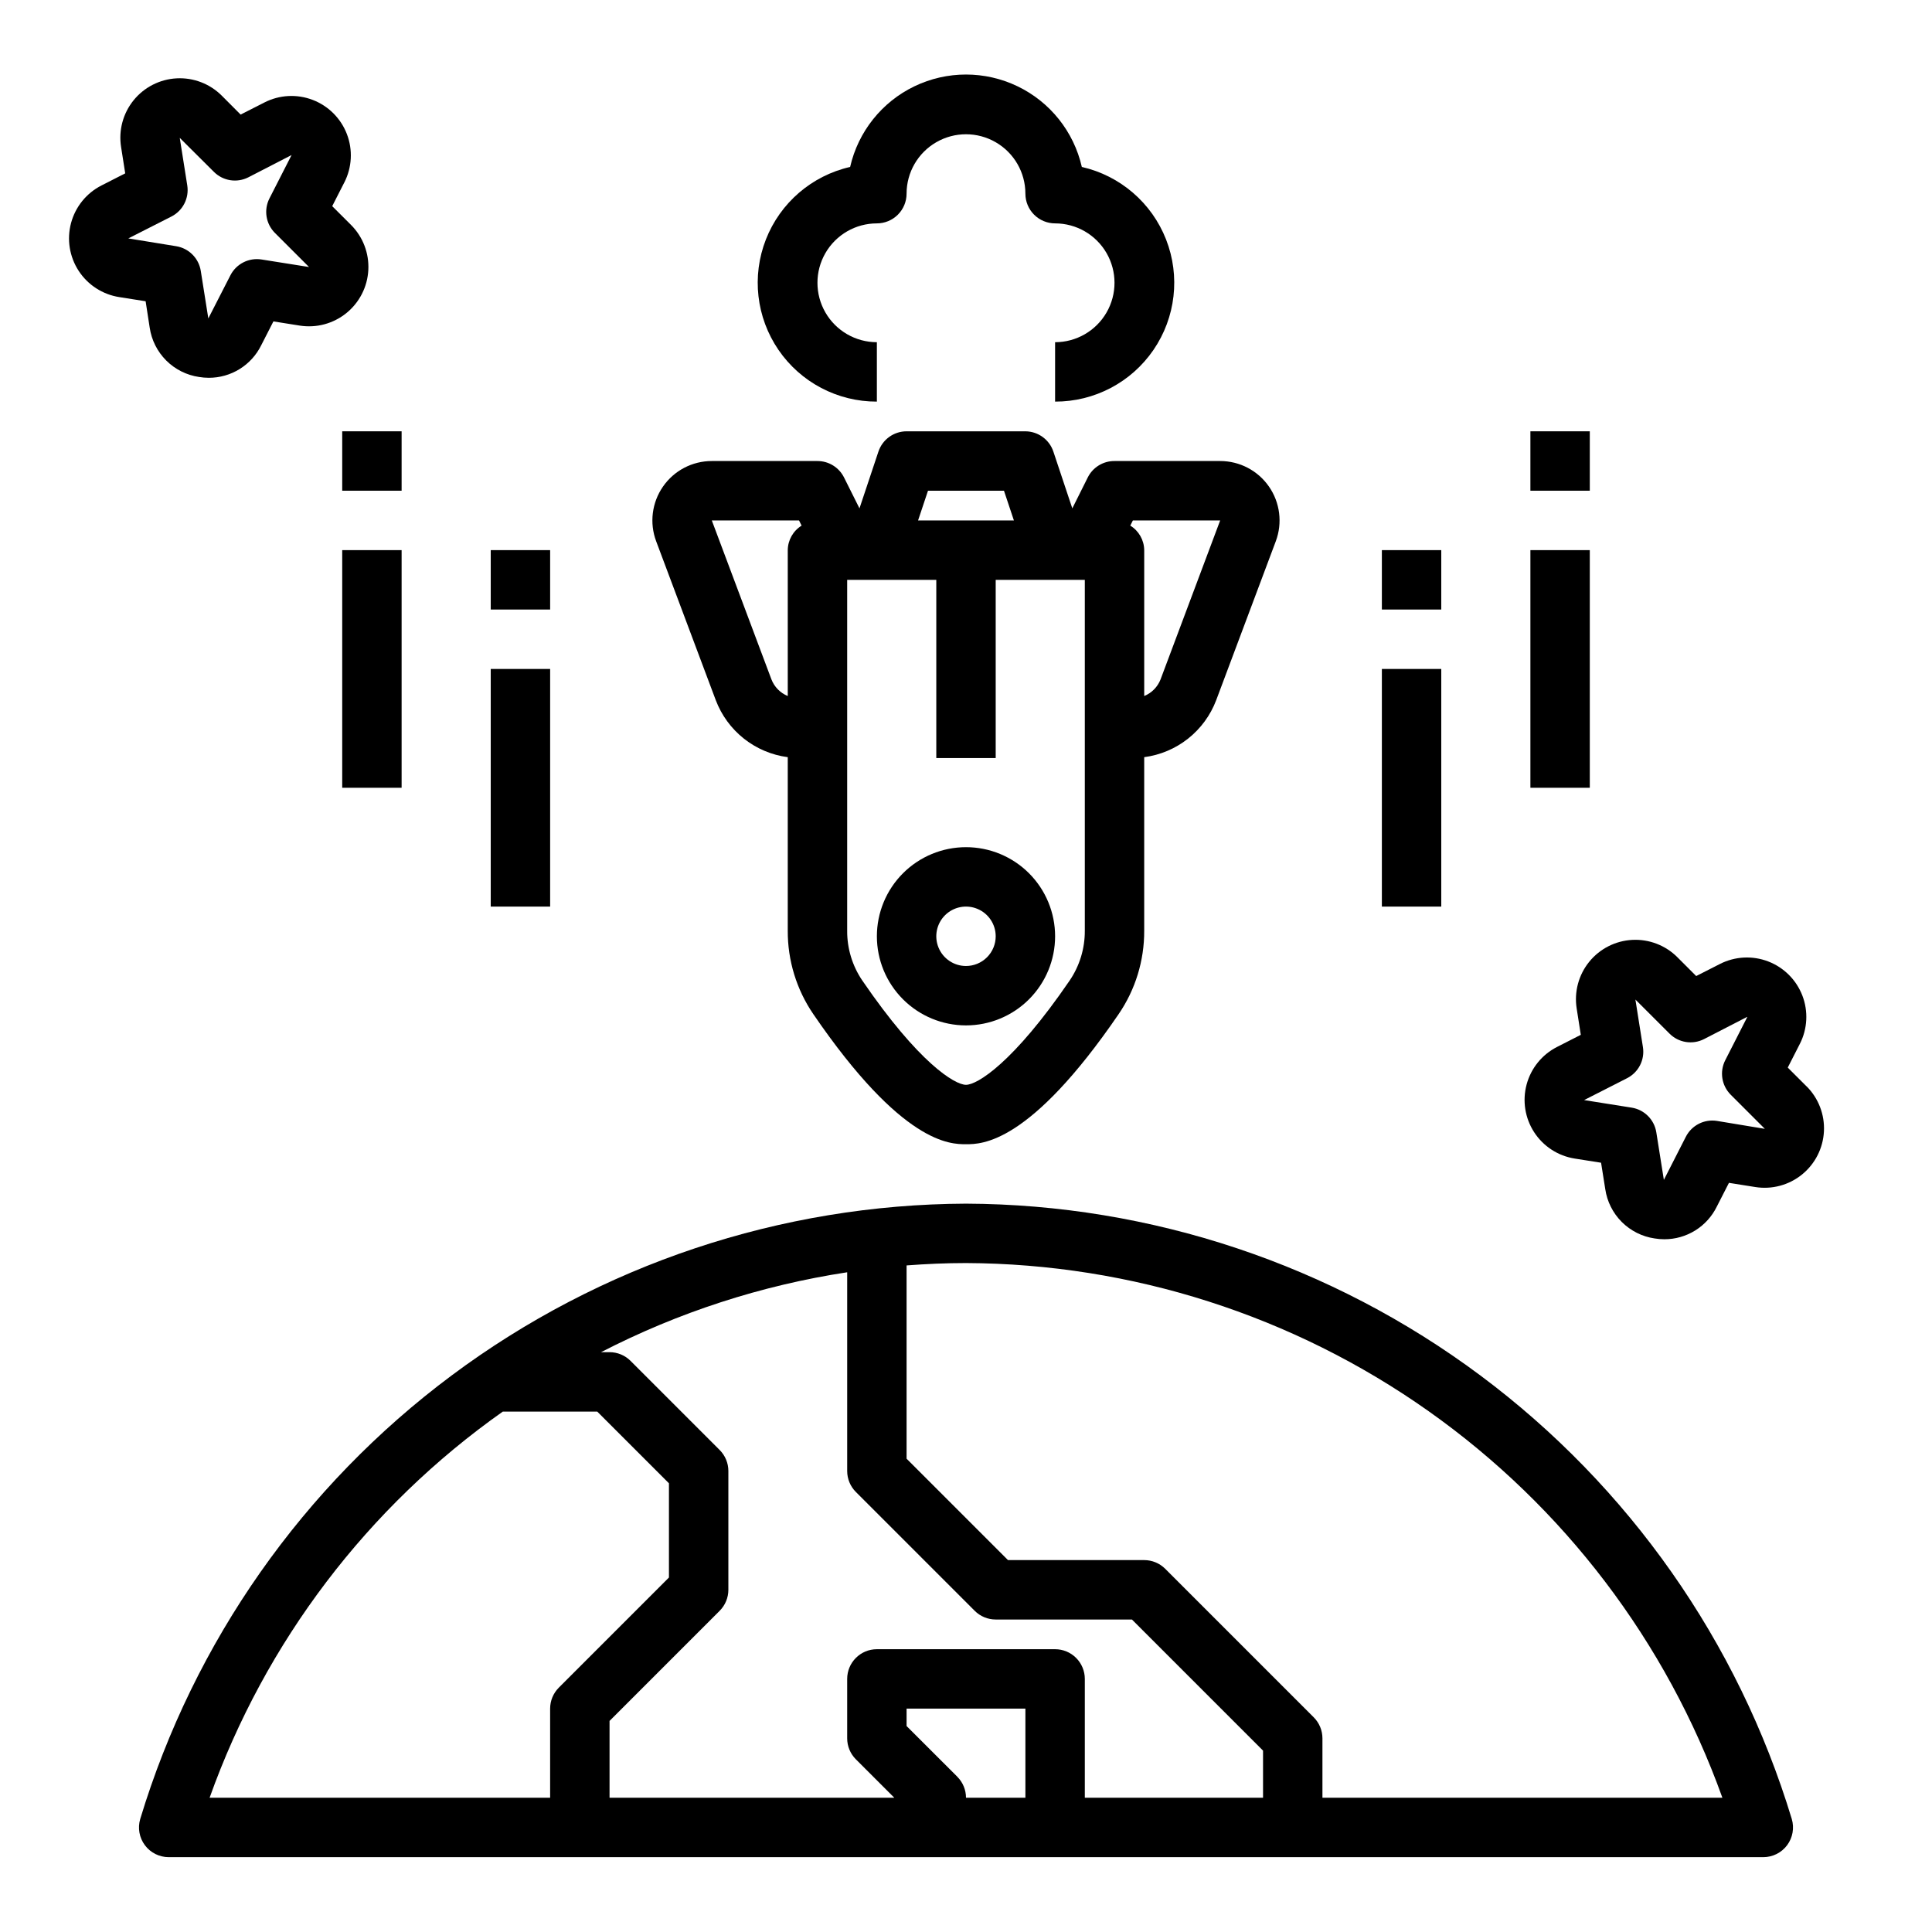
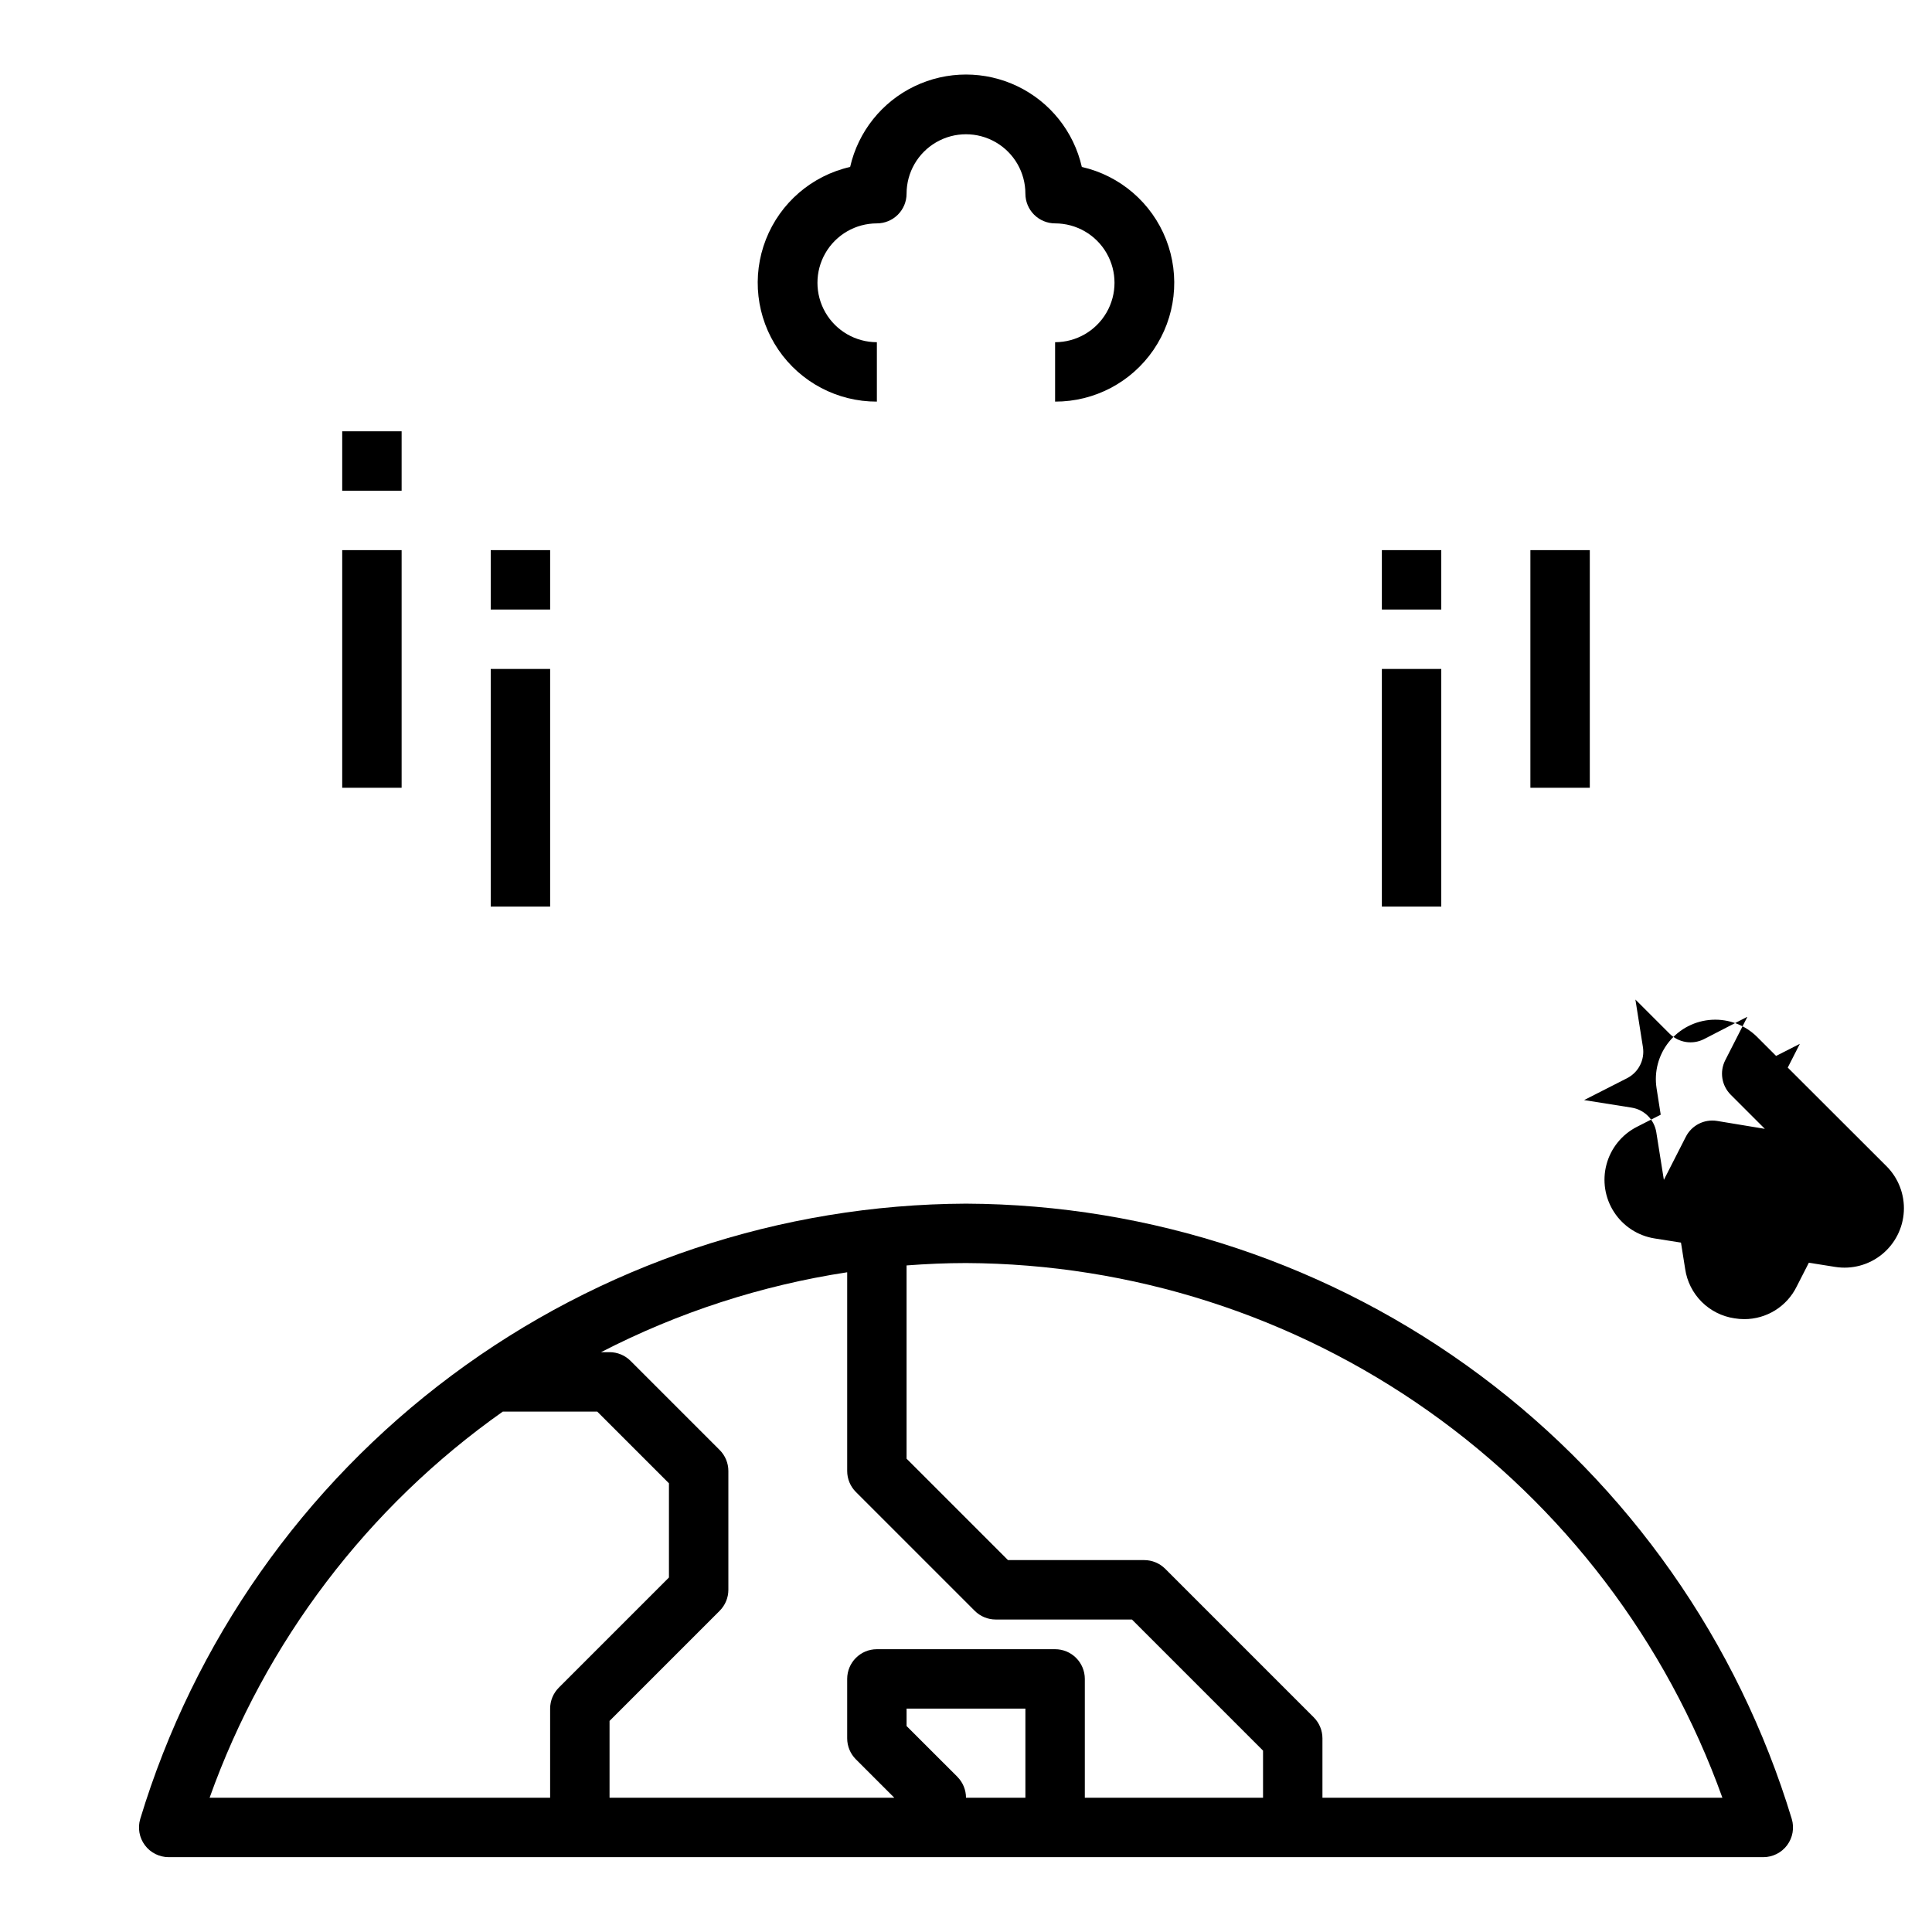
<svg xmlns="http://www.w3.org/2000/svg" fill="#000000" width="800px" height="800px" version="1.1" viewBox="144 144 512 512">
  <g>
    <path d="m400 462.98c-49.121 0.203-96.883 16.148-136.27 45.5-39.387 29.352-68.328 70.555-82.57 117.57-0.707 2.383-0.25 4.961 1.238 6.953 1.484 1.992 3.824 3.164 6.312 3.164h422.59c2.484-0.004 4.82-1.176 6.305-3.168 1.484-1.992 1.941-4.566 1.234-6.949-14.242-47.008-43.18-88.215-82.566-117.57-39.387-29.348-87.148-45.297-136.27-45.5zm-29.18 76.414 31.488 31.488-0.004-0.004c1.477 1.477 3.477 2.309 5.566 2.309h36.102l34.746 34.746v12.484h-47.23v-31.488c0-2.086-0.832-4.09-2.309-5.566-1.477-1.477-3.477-2.305-5.566-2.305h-47.23c-4.348 0-7.871 3.523-7.871 7.871v15.746c0 2.086 0.828 4.09 2.305 5.566l10.18 10.176h-75.461v-20.355l29.18-29.18v-0.004c1.477-1.473 2.309-3.477 2.309-5.562v-31.488c0-2.09-0.832-4.09-2.309-5.566l-23.617-23.617h0.004c-1.477-1.477-3.481-2.305-5.566-2.305h-2.254c20.453-10.547 42.484-17.699 65.23-21.176v52.664c0 2.086 0.828 4.09 2.305 5.562zm-93.562-21.312h25.016l19.004 19.004v24.969l-29.18 29.18v0.004c-1.477 1.477-2.309 3.477-2.309 5.566v23.617l-90.242-0.004c14.734-41.309 41.875-77.051 77.711-102.34zm120.44 96.77-13.445-13.434v-4.613h31.488v23.617l-15.742-0.004c0-2.086-0.832-4.09-2.309-5.562zm96.762 5.566v-15.742c0-2.09-0.828-4.09-2.305-5.566l-39.359-39.359c-1.477-1.477-3.481-2.309-5.566-2.309h-36.102l-26.875-26.875v-51.215c5.211-0.395 10.461-0.629 15.742-0.629h0.004c43.914 0.191 86.707 13.891 122.57 39.238 35.859 25.352 63.051 61.121 77.883 102.46z" />
-     <path d="m333.69 329.56c1.52 4.008 4.094 7.523 7.453 10.184 3.359 2.66 7.375 4.359 11.621 4.914v46.016c-0.031 7.879 2.332 15.582 6.777 22.086 23.586 34.473 36.285 34.473 40.457 34.473s16.871 0 40.445-34.465c4.453-6.504 6.816-14.211 6.785-22.094v-46.016c4.246-0.555 8.262-2.254 11.621-4.91 3.356-2.66 5.934-6.176 7.453-10.18l15.801-42.137c1.805-4.836 1.129-10.246-1.812-14.484-2.941-4.242-7.773-6.769-12.934-6.769h-28c-3-0.02-5.746 1.668-7.086 4.352l-4.094 8.195-5.016-15.035c-1.062-3.199-4.051-5.367-7.422-5.387h-31.488c-3.387 0.004-6.391 2.172-7.461 5.387l-5.016 15.035-4.094-8.195c-1.332-2.668-4.062-4.356-7.047-4.352h-28c-5.16 0-9.992 2.527-12.93 6.769-2.941 4.238-3.621 9.648-1.812 14.484zm97.797 61.113c0.023 4.707-1.383 9.309-4.031 13.199-14.941 21.844-24.5 27.617-27.457 27.617-2.961 0-12.516-5.769-27.465-27.621l-0.004-0.004c-2.644-3.891-4.047-8.488-4.019-13.191v-93.008h23.617v47.23h15.742v-47.23h23.617zm35.871-108.75-15.801 42.133c-0.777 1.996-2.344 3.586-4.328 4.398v-38.66c-0.031-2.656-1.426-5.113-3.691-6.5l0.684-1.371zm-57.293-7.871 2.629 7.871h-25.395l2.629-7.871zm-54.316 7.871 0.684 1.371c-2.258 1.395-3.641 3.848-3.668 6.5v38.66c-1.988-0.812-3.551-2.406-4.328-4.406l-15.801-42.125z" />
-     <path d="m400 368.51c-6.266 0-12.273 2.488-16.699 6.914-4.43 4.43-6.918 10.438-6.918 16.699 0 6.266 2.488 12.273 6.918 16.699 4.426 4.43 10.434 6.918 16.699 6.918 6.262 0 12.27-2.488 16.699-6.918 4.426-4.426 6.914-10.434 6.914-16.699 0-6.262-2.488-12.27-6.914-16.699-4.43-4.426-10.438-6.914-16.699-6.914zm0 31.488c-3.184 0-6.055-1.918-7.273-4.859s-0.547-6.328 1.707-8.582c2.25-2.25 5.637-2.922 8.578-1.703 2.941 1.215 4.859 4.086 4.859 7.269 0 2.09-0.828 4.09-2.305 5.566-1.477 1.477-3.481 2.309-5.566 2.309z" />
    <path d="m376.38 250.43v-15.742c-5.625 0-10.824-3.004-13.637-7.875s-2.812-10.871 0-15.742c2.812-4.871 8.012-7.871 13.637-7.871 2.086 0 4.09-0.832 5.566-2.309 1.477-1.477 2.305-3.477 2.305-5.566 0-5.625 3-10.82 7.871-13.633s10.875-2.812 15.746 0 7.871 8.008 7.871 13.633c0 2.09 0.828 4.09 2.305 5.566s3.481 2.309 5.566 2.309c5.625 0 10.824 3 13.637 7.871 2.812 4.871 2.812 10.871 0 15.742s-8.012 7.875-13.637 7.875v15.742c10.426 0.031 20.188-5.102 26.074-13.703 5.887-8.602 7.137-19.562 3.336-29.266-3.801-9.707-12.16-16.902-22.324-19.219-2.129-9.348-8.398-17.215-17.035-21.371-8.637-4.16-18.695-4.16-27.332 0-8.633 4.156-14.906 12.023-17.035 21.371-10.164 2.316-18.52 9.512-22.324 19.219-3.801 9.703-2.551 20.664 3.336 29.266 5.887 8.602 15.648 13.734 26.074 13.703z" />
    <path d="m510.21 321.28h15.742v62.977h-15.742z" />
    <path d="m510.21 289.79h15.742v15.742h-15.742z" />
    <path d="m549.57 289.79h15.742v62.977h-15.742z" />
-     <path d="m549.57 258.3h15.742v15.742h-15.742z" />
    <path d="m274.05 321.28h15.742v62.977h-15.742z" />
    <path d="m274.05 289.79h15.742v15.742h-15.742z" />
    <path d="m234.69 289.79h15.742v62.977h-15.742z" />
    <path d="m234.69 258.3h15.742v15.742h-15.742z" />
-     <path d="m622.78 431.92-5.008-5 3.211-6.297v0.004c2.023-3.977 2.266-8.625 0.664-12.785-1.602-4.164-4.891-7.453-9.055-9.051-4.164-1.598-8.809-1.355-12.785 0.668l-6.297 3.203-5-5h0.004c-3.156-3.152-7.5-4.816-11.957-4.582-4.453 0.234-8.598 2.344-11.406 5.812-2.809 3.465-4.012 7.961-3.316 12.363l1.094 6.984-6.297 3.211c-3.981 2.023-6.91 5.644-8.066 9.953-1.156 4.312-0.43 8.91 2.004 12.656 2.43 3.742 6.336 6.277 10.746 6.973l6.984 1.102 1.109 6.984c0.48 3.297 2.016 6.352 4.371 8.711 2.359 2.356 5.414 3.891 8.711 4.371 0.852 0.141 1.715 0.215 2.582 0.215 2.894 0.004 5.731-0.805 8.188-2.336 2.457-1.527 4.434-3.719 5.707-6.316l3.219-6.297 6.977 1.109h-0.004c4.41 0.703 8.91-0.5 12.379-3.309 3.473-2.809 5.586-6.957 5.82-11.418 0.234-4.457-1.438-8.805-4.594-11.961zm-23.773 9.133c-3.367-0.531-6.695 1.164-8.242 4.203l-5.824 11.422-2-12.594c-0.531-3.371-3.172-6.016-6.543-6.551l-12.594-2 11.391-5.801c3.039-1.551 4.731-4.879 4.195-8.25l-1.992-12.594 9.047 9.035c2.41 2.414 6.098 2.996 9.137 1.449l11.438-5.894v0.094l-5.809 11.391c-1.551 3.035-0.969 6.727 1.441 9.141l9.047 9.047z" />
-     <path d="m183.67 230.82c0.484 3.297 2.016 6.352 4.375 8.711 2.356 2.356 5.41 3.891 8.707 4.371 0.855 0.141 1.719 0.215 2.582 0.215 2.894 0.008 5.734-0.801 8.191-2.328 2.457-1.527 4.438-3.719 5.711-6.316l3.219-6.297 6.977 1.109c4.402 0.695 8.891-0.508 12.355-3.309 3.465-2.805 5.582-6.941 5.82-11.395 0.242-4.449-1.414-8.793-4.559-11.949l-5.008-5 3.211-6.297h0.004c2.031-3.981 2.273-8.633 0.676-12.801-1.602-4.172-4.898-7.465-9.066-9.062-4.172-1.598-8.824-1.348-12.801 0.688l-6.297 3.203-5-5.016c-3.156-3.156-7.504-4.82-11.961-4.586-4.457 0.234-8.605 2.352-11.41 5.82-2.809 3.473-4.008 7.969-3.309 12.375l1.094 6.984-6.297 3.211c-3.981 2.027-6.91 5.652-8.062 9.965-1.152 4.316-0.418 8.918 2.023 12.66 2.438 3.742 6.352 6.269 10.762 6.957l6.984 1.102zm5.762-29.441c3.039-1.551 4.731-4.879 4.195-8.25l-1.992-12.594 9.047 9.004c2.41 2.414 6.102 2.996 9.137 1.449l11.441-5.894-0.039 0.094-5.812 11.391c-1.547 3.035-0.969 6.727 1.441 9.141l9.047 9.043-12.594-2h-0.004c-3.367-0.531-6.695 1.168-8.242 4.203l-5.848 11.422-2-12.594c-0.531-3.371-3.172-6.016-6.543-6.551l-12.656-2.062z" />
+     <path d="m622.78 431.92-5.008-5 3.211-6.297v0.004l-6.297 3.203-5-5h0.004c-3.156-3.152-7.5-4.816-11.957-4.582-4.453 0.234-8.598 2.344-11.406 5.812-2.809 3.465-4.012 7.961-3.316 12.363l1.094 6.984-6.297 3.211c-3.981 2.023-6.91 5.644-8.066 9.953-1.156 4.312-0.43 8.91 2.004 12.656 2.43 3.742 6.336 6.277 10.746 6.973l6.984 1.102 1.109 6.984c0.48 3.297 2.016 6.352 4.371 8.711 2.359 2.356 5.414 3.891 8.711 4.371 0.852 0.141 1.715 0.215 2.582 0.215 2.894 0.004 5.731-0.805 8.188-2.336 2.457-1.527 4.434-3.719 5.707-6.316l3.219-6.297 6.977 1.109h-0.004c4.41 0.703 8.91-0.5 12.379-3.309 3.473-2.809 5.586-6.957 5.82-11.418 0.234-4.457-1.438-8.805-4.594-11.961zm-23.773 9.133c-3.367-0.531-6.695 1.164-8.242 4.203l-5.824 11.422-2-12.594c-0.531-3.371-3.172-6.016-6.543-6.551l-12.594-2 11.391-5.801c3.039-1.551 4.731-4.879 4.195-8.25l-1.992-12.594 9.047 9.035c2.41 2.414 6.098 2.996 9.137 1.449l11.438-5.894v0.094l-5.809 11.391c-1.551 3.035-0.969 6.727 1.441 9.141l9.047 9.047z" />
  </g>
</svg>